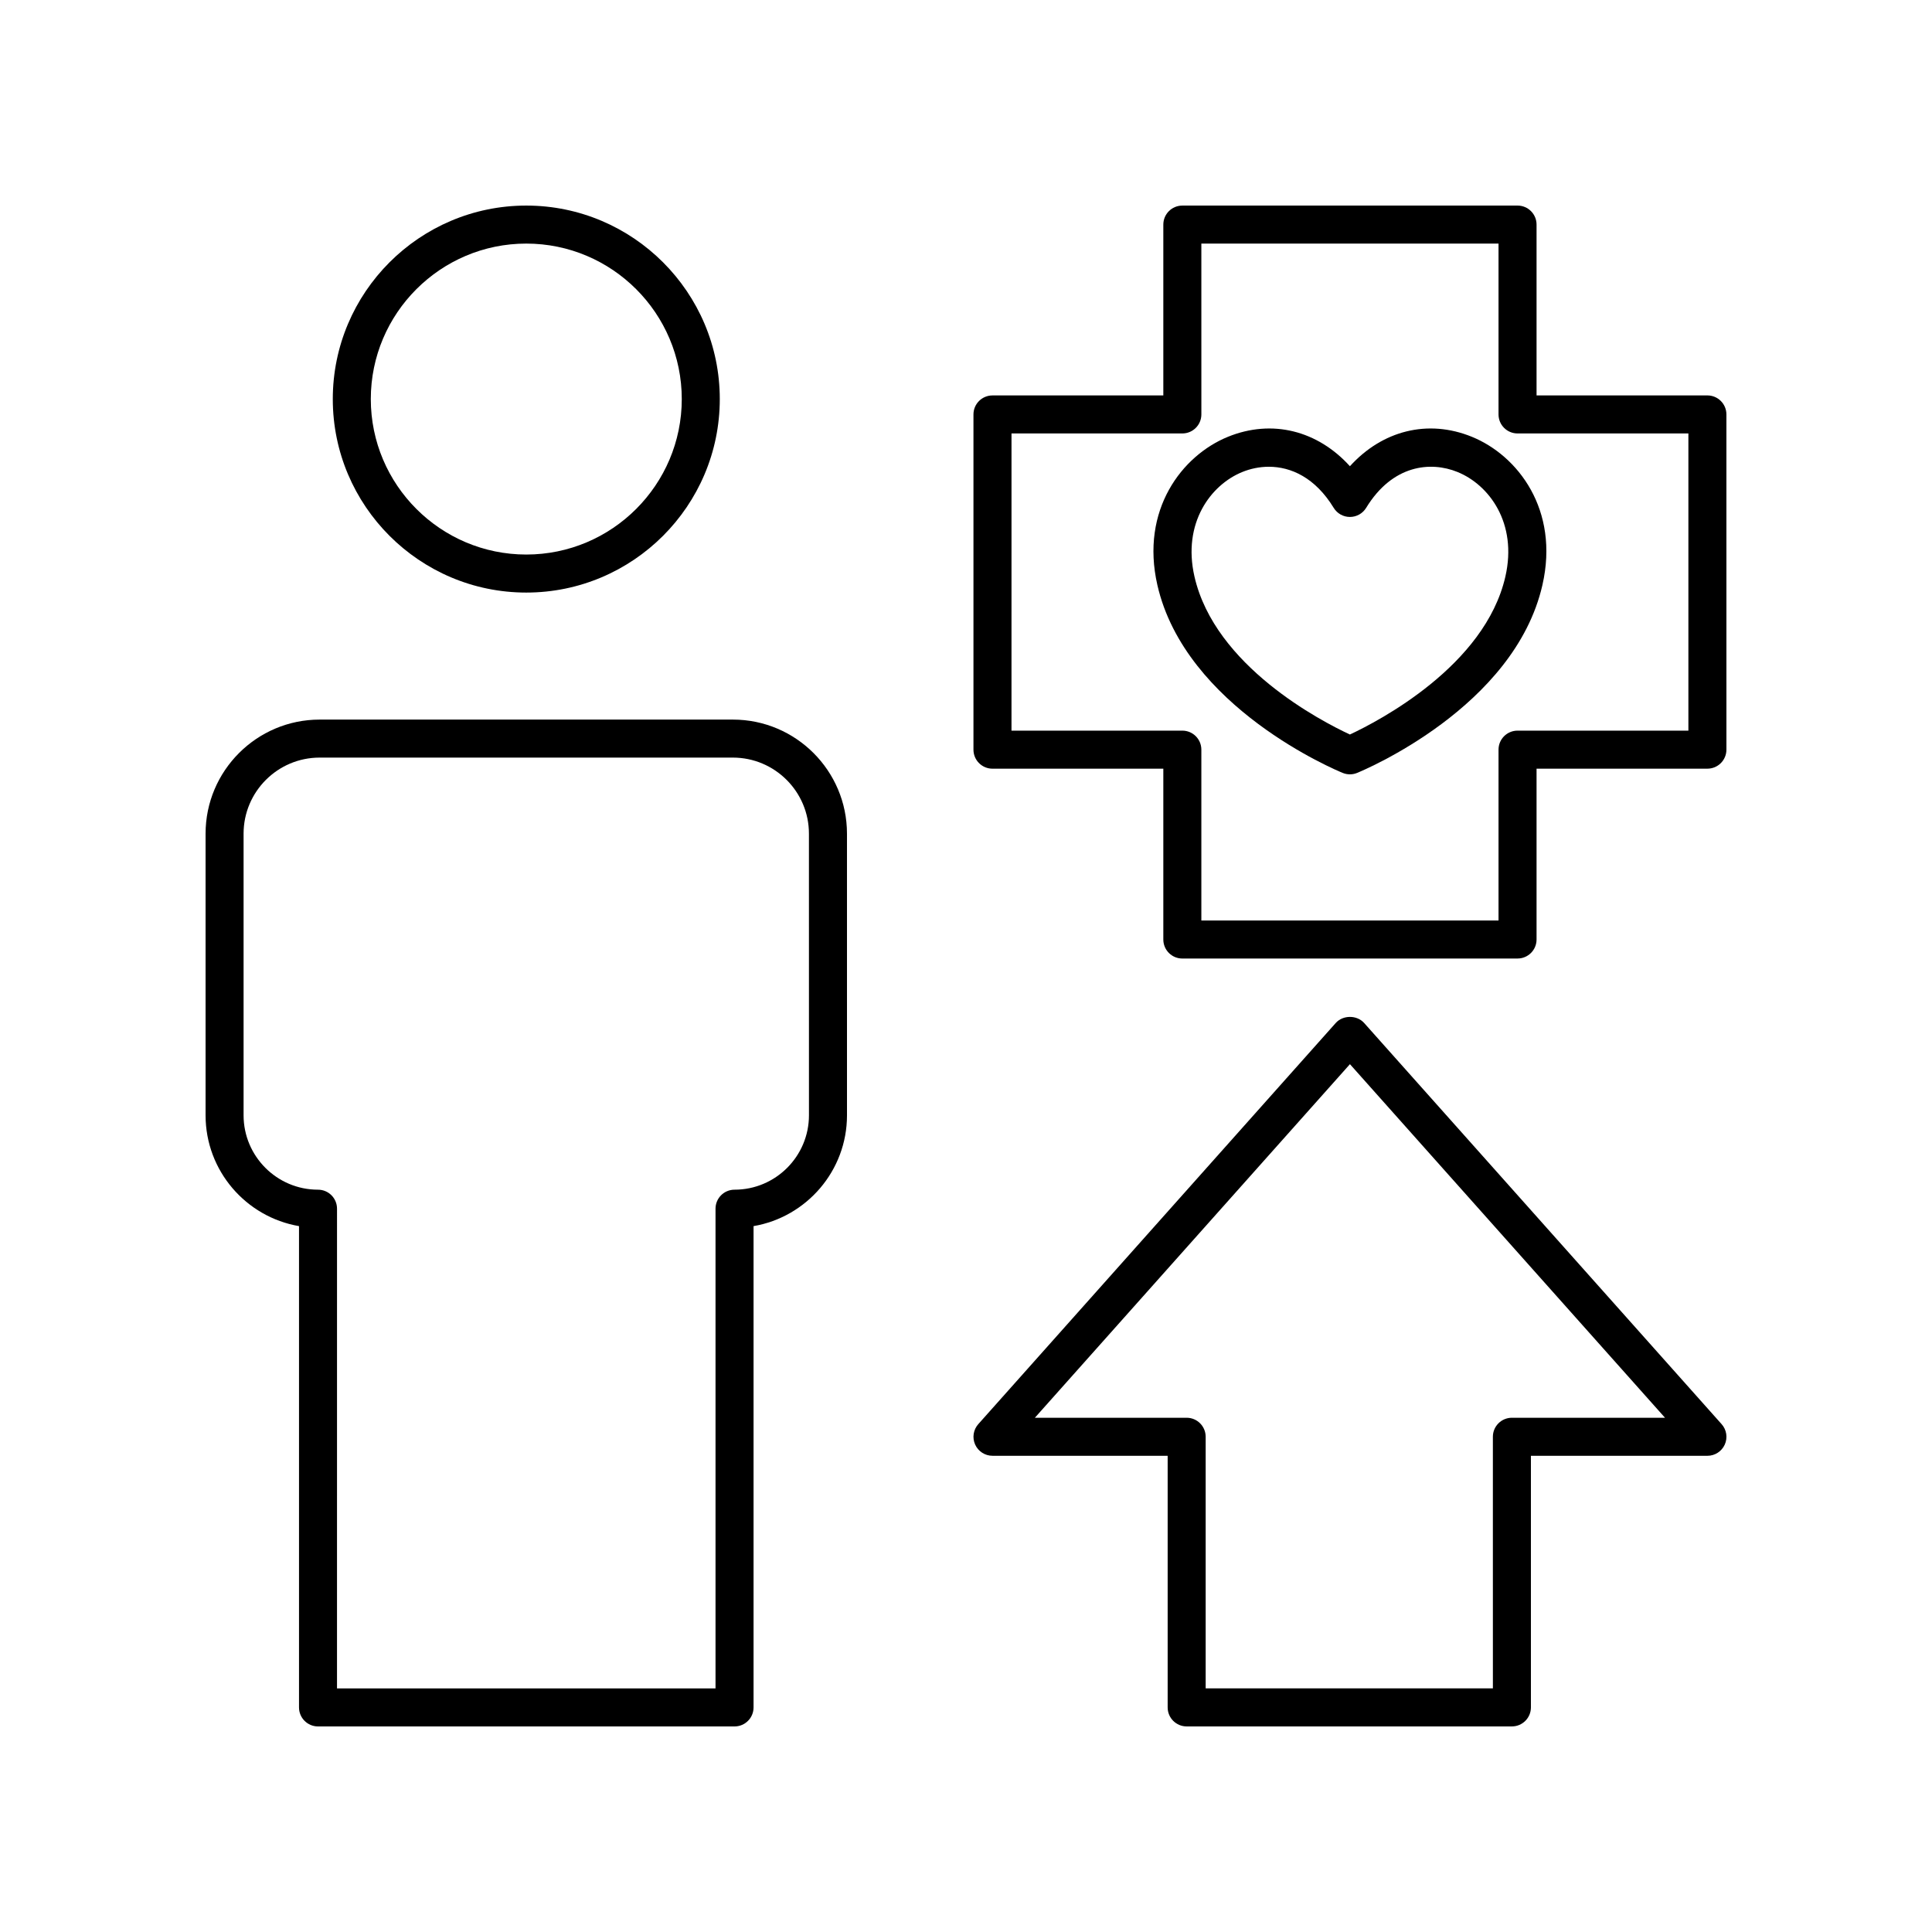
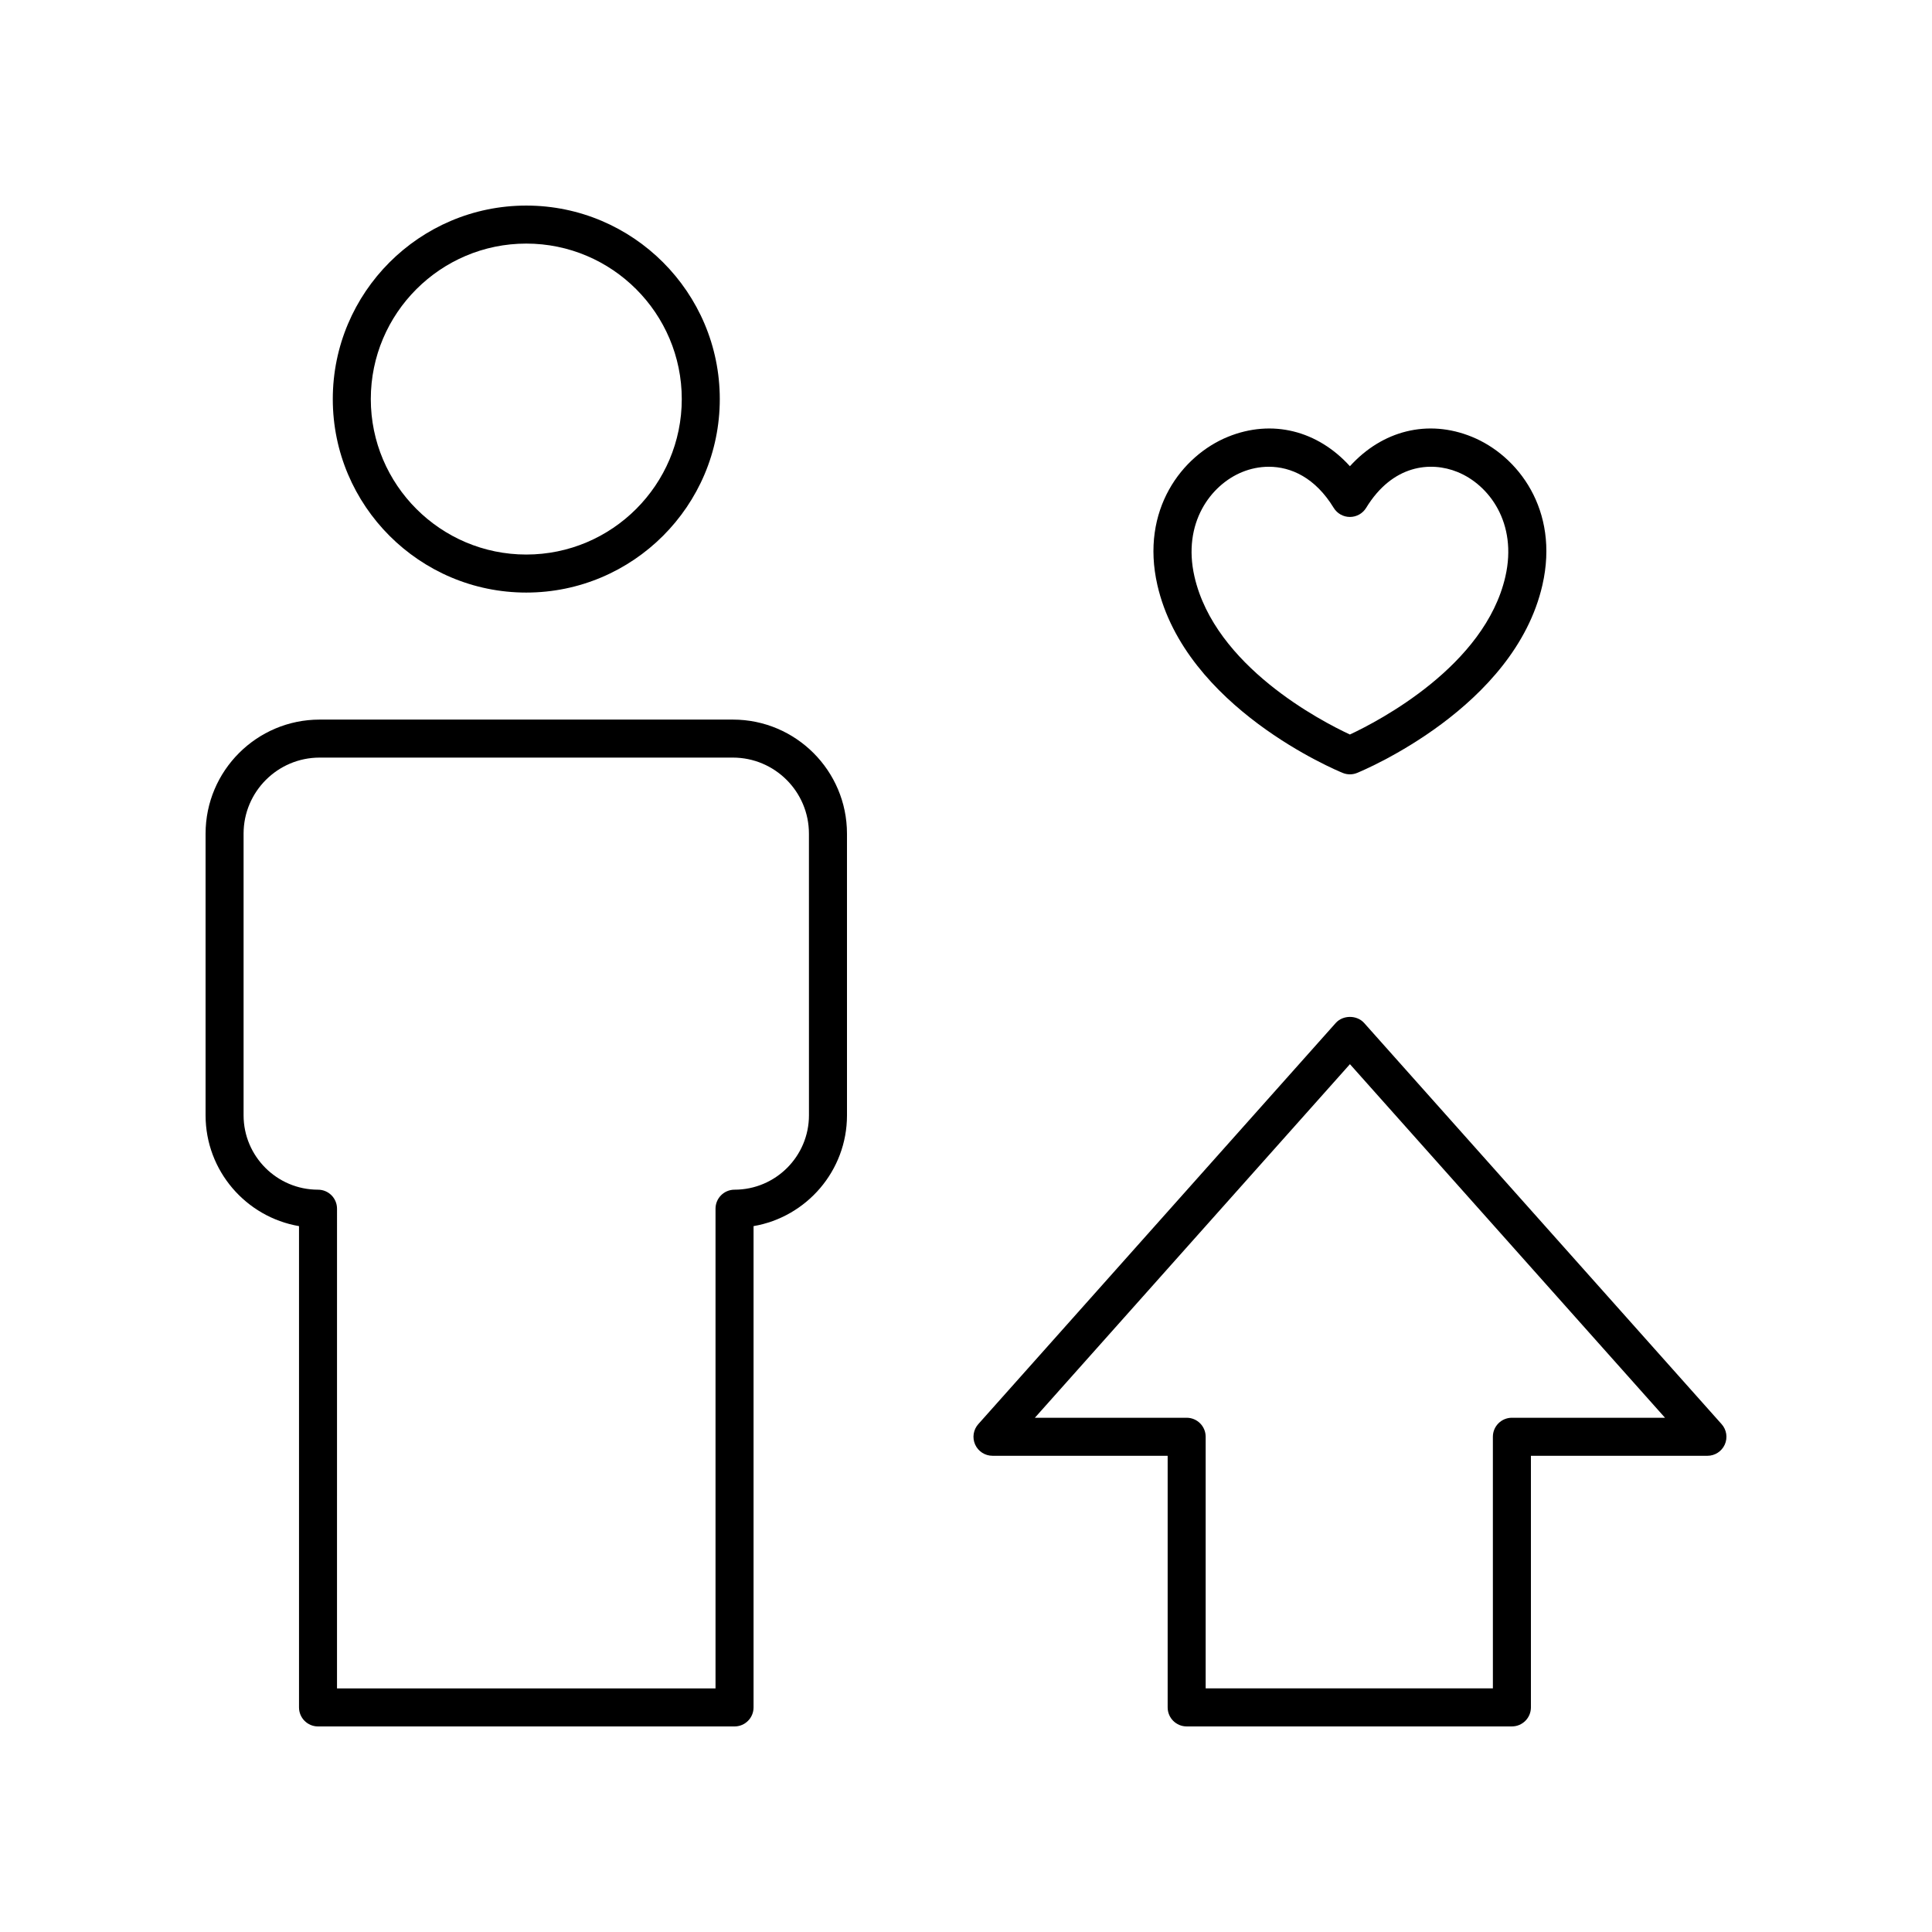
<svg xmlns="http://www.w3.org/2000/svg" fill="#000000" width="800px" height="800px" version="1.1" viewBox="144 144 512 512">
  <g>
    <path d="m334.75 249.76c0-28.277-23.004-51.281-51.281-51.281-28.273 0-51.277 23.008-51.277 51.281 0 28.273 23.004 51.277 51.277 51.277 28.277-0.004 51.281-23.004 51.281-51.277zm-92.484 0c0-22.723 18.484-41.207 41.203-41.207s41.207 18.484 41.207 41.207c0 22.715-18.484 41.199-41.207 41.199-22.719 0-41.203-18.484-41.203-41.199z" />
    <path d="m338.23 334.7h-109.52c-16.668 0-30.23 13.559-30.23 30.23v74.637c0 14.711 10.723 26.965 24.762 29.367v127.55c0 2.785 2.254 5.039 5.039 5.039h110.38c2.781 0 5.039-2.254 5.039-5.039v-127.55c14.039-2.402 24.762-14.656 24.762-29.367l-0.004-74.641c0-16.668-13.559-30.227-30.227-30.227zm20.152 104.86c0 10.875-8.848 19.719-19.723 19.719-2.781 0-5.039 2.254-5.039 5.039v127.13h-100.31l0.004-127.13c0-2.785-2.254-5.039-5.039-5.039-10.875 0.004-19.723-8.844-19.723-19.719v-74.637c0-11.113 9.039-20.152 20.152-20.152h109.52c11.113 0 20.152 9.039 20.152 20.152z" />
    <path d="m505.51 415.1c-1.914-2.144-5.609-2.144-7.523 0l-94.73 106.31c-1.32 1.48-1.648 3.602-0.836 5.41 0.812 1.812 2.613 2.977 4.598 2.977h46.422v66.684c0 2.785 2.254 5.039 5.039 5.039h86.188c2.781 0 5.039-2.254 5.039-5.039v-66.68h46.777c1.984 0 3.785-1.168 4.598-2.977 0.812-1.812 0.484-3.93-0.836-5.41zm39.156 104.62c-2.781 0-5.039 2.254-5.039 5.039l0.004 66.68h-76.117v-66.68c0-2.785-2.254-5.039-5.039-5.039h-40.223l83.496-93.703 83.496 93.703z" />
-     <path d="m596.48 248.79h-45.277v-45.273c0-2.785-2.254-5.039-5.039-5.039l-88.832 0.004c-2.781 0-5.039 2.254-5.039 5.039v45.273h-45.277c-2.781 0-5.039 2.254-5.039 5.039v88.836c0 2.785 2.254 5.039 5.039 5.039h45.277v45.273c0 2.785 2.254 5.039 5.039 5.039l88.832-0.004c2.781 0 5.039-2.254 5.039-5.039v-45.273h45.277c2.781 0 5.039-2.254 5.039-5.039l-0.004-88.836c0-2.785-2.254-5.039-5.035-5.039zm-5.039 88.836h-45.277c-2.781 0-5.039 2.254-5.039 5.039v45.273h-78.754v-45.273c0-2.785-2.254-5.039-5.039-5.039h-45.277l0.004-78.758h45.277c2.781 0 5.039-2.254 5.039-5.039l-0.004-45.273h78.754v45.273c0 2.785 2.254 5.039 5.039 5.039h45.277z" />
    <path d="m534.05 259.75c-11.656-4.746-23.742-1.648-32.309 7.805-8.562-9.457-20.637-12.547-32.309-7.805-12.199 4.961-23.258 19.363-18.719 39.277 7.402 32.441 47.422 49.113 49.121 49.805 0.609 0.25 1.258 0.375 1.902 0.375 0.648 0 1.293-0.121 1.902-0.375 1.699-0.695 41.727-17.363 49.121-49.805 4.551-19.914-6.512-34.32-18.711-39.277zm8.895 37.031c-5.398 23.68-33.574 38.301-41.207 41.871-7.633-3.551-35.777-18.121-41.195-41.871-3.234-14.168 4.309-24.297 12.688-27.699 2.129-0.867 4.523-1.387 7.019-1.387 5.867 0 12.301 2.875 17.191 10.887 0.914 1.5 2.543 2.414 4.301 2.414 1.758 0 3.387-0.914 4.301-2.41 6.973-11.434 17.074-12.41 24.211-9.504 8.383 3.406 15.926 13.527 12.691 27.699z" />
  </g>
</svg>